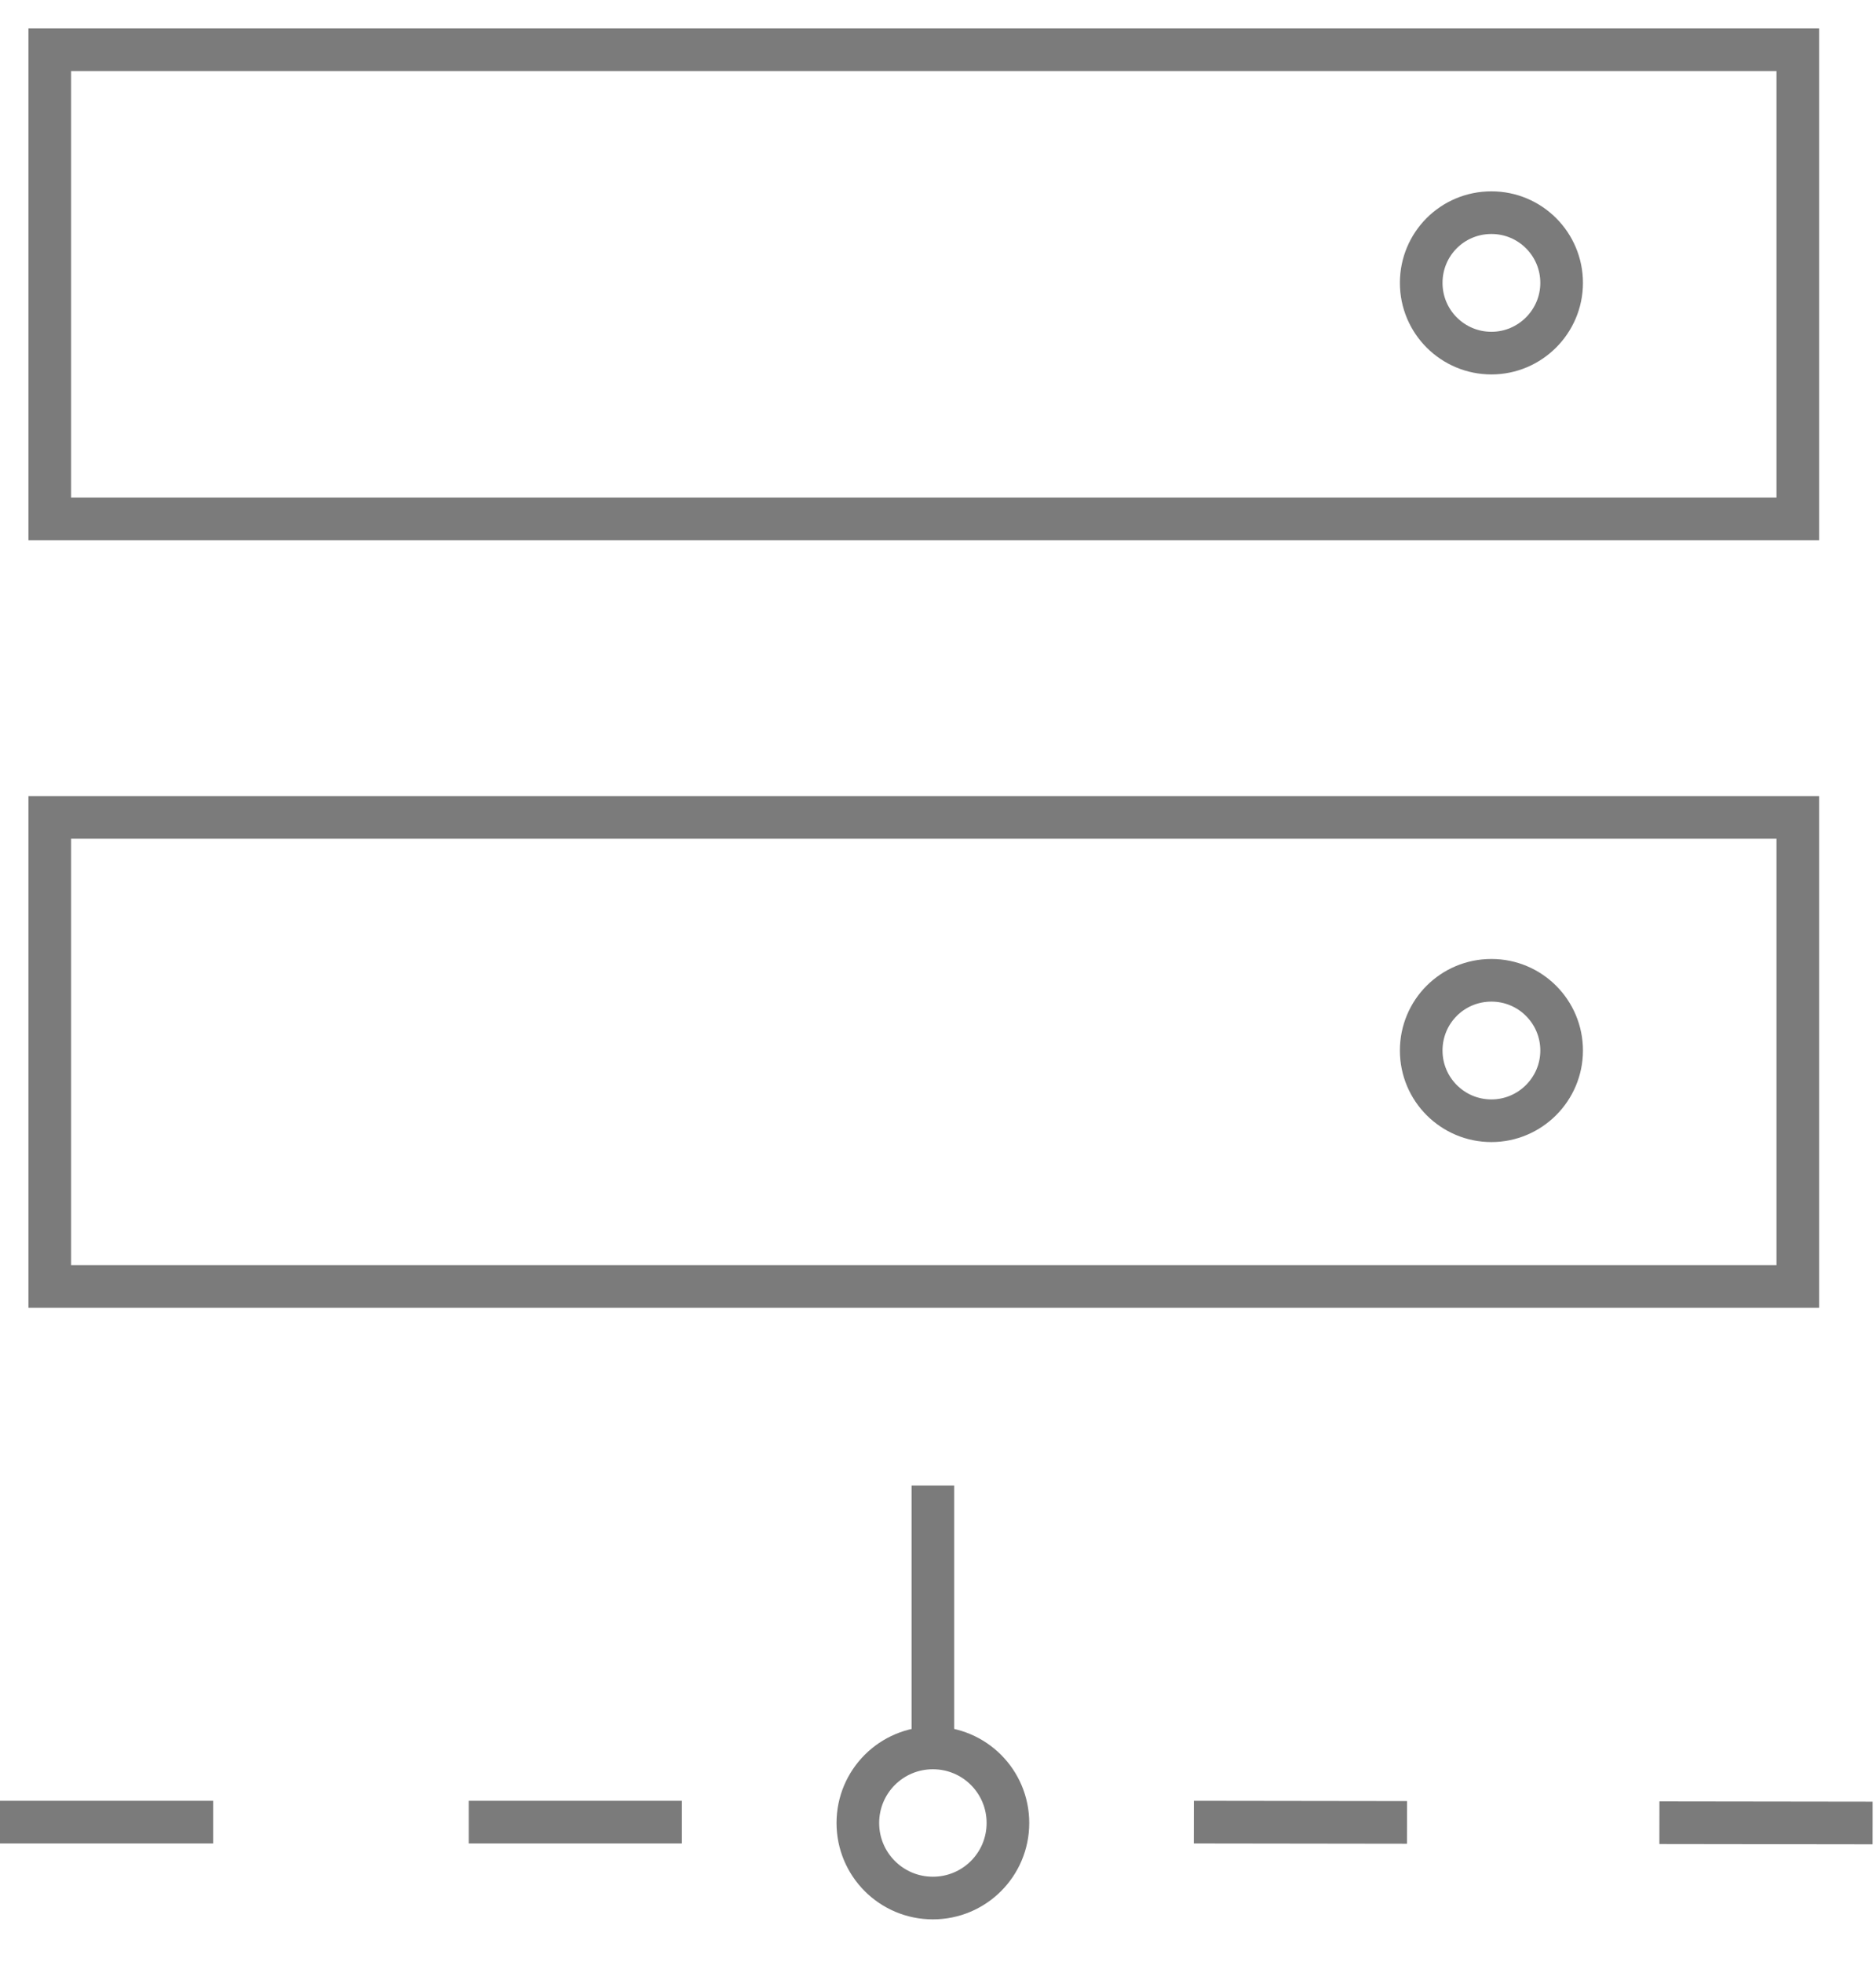
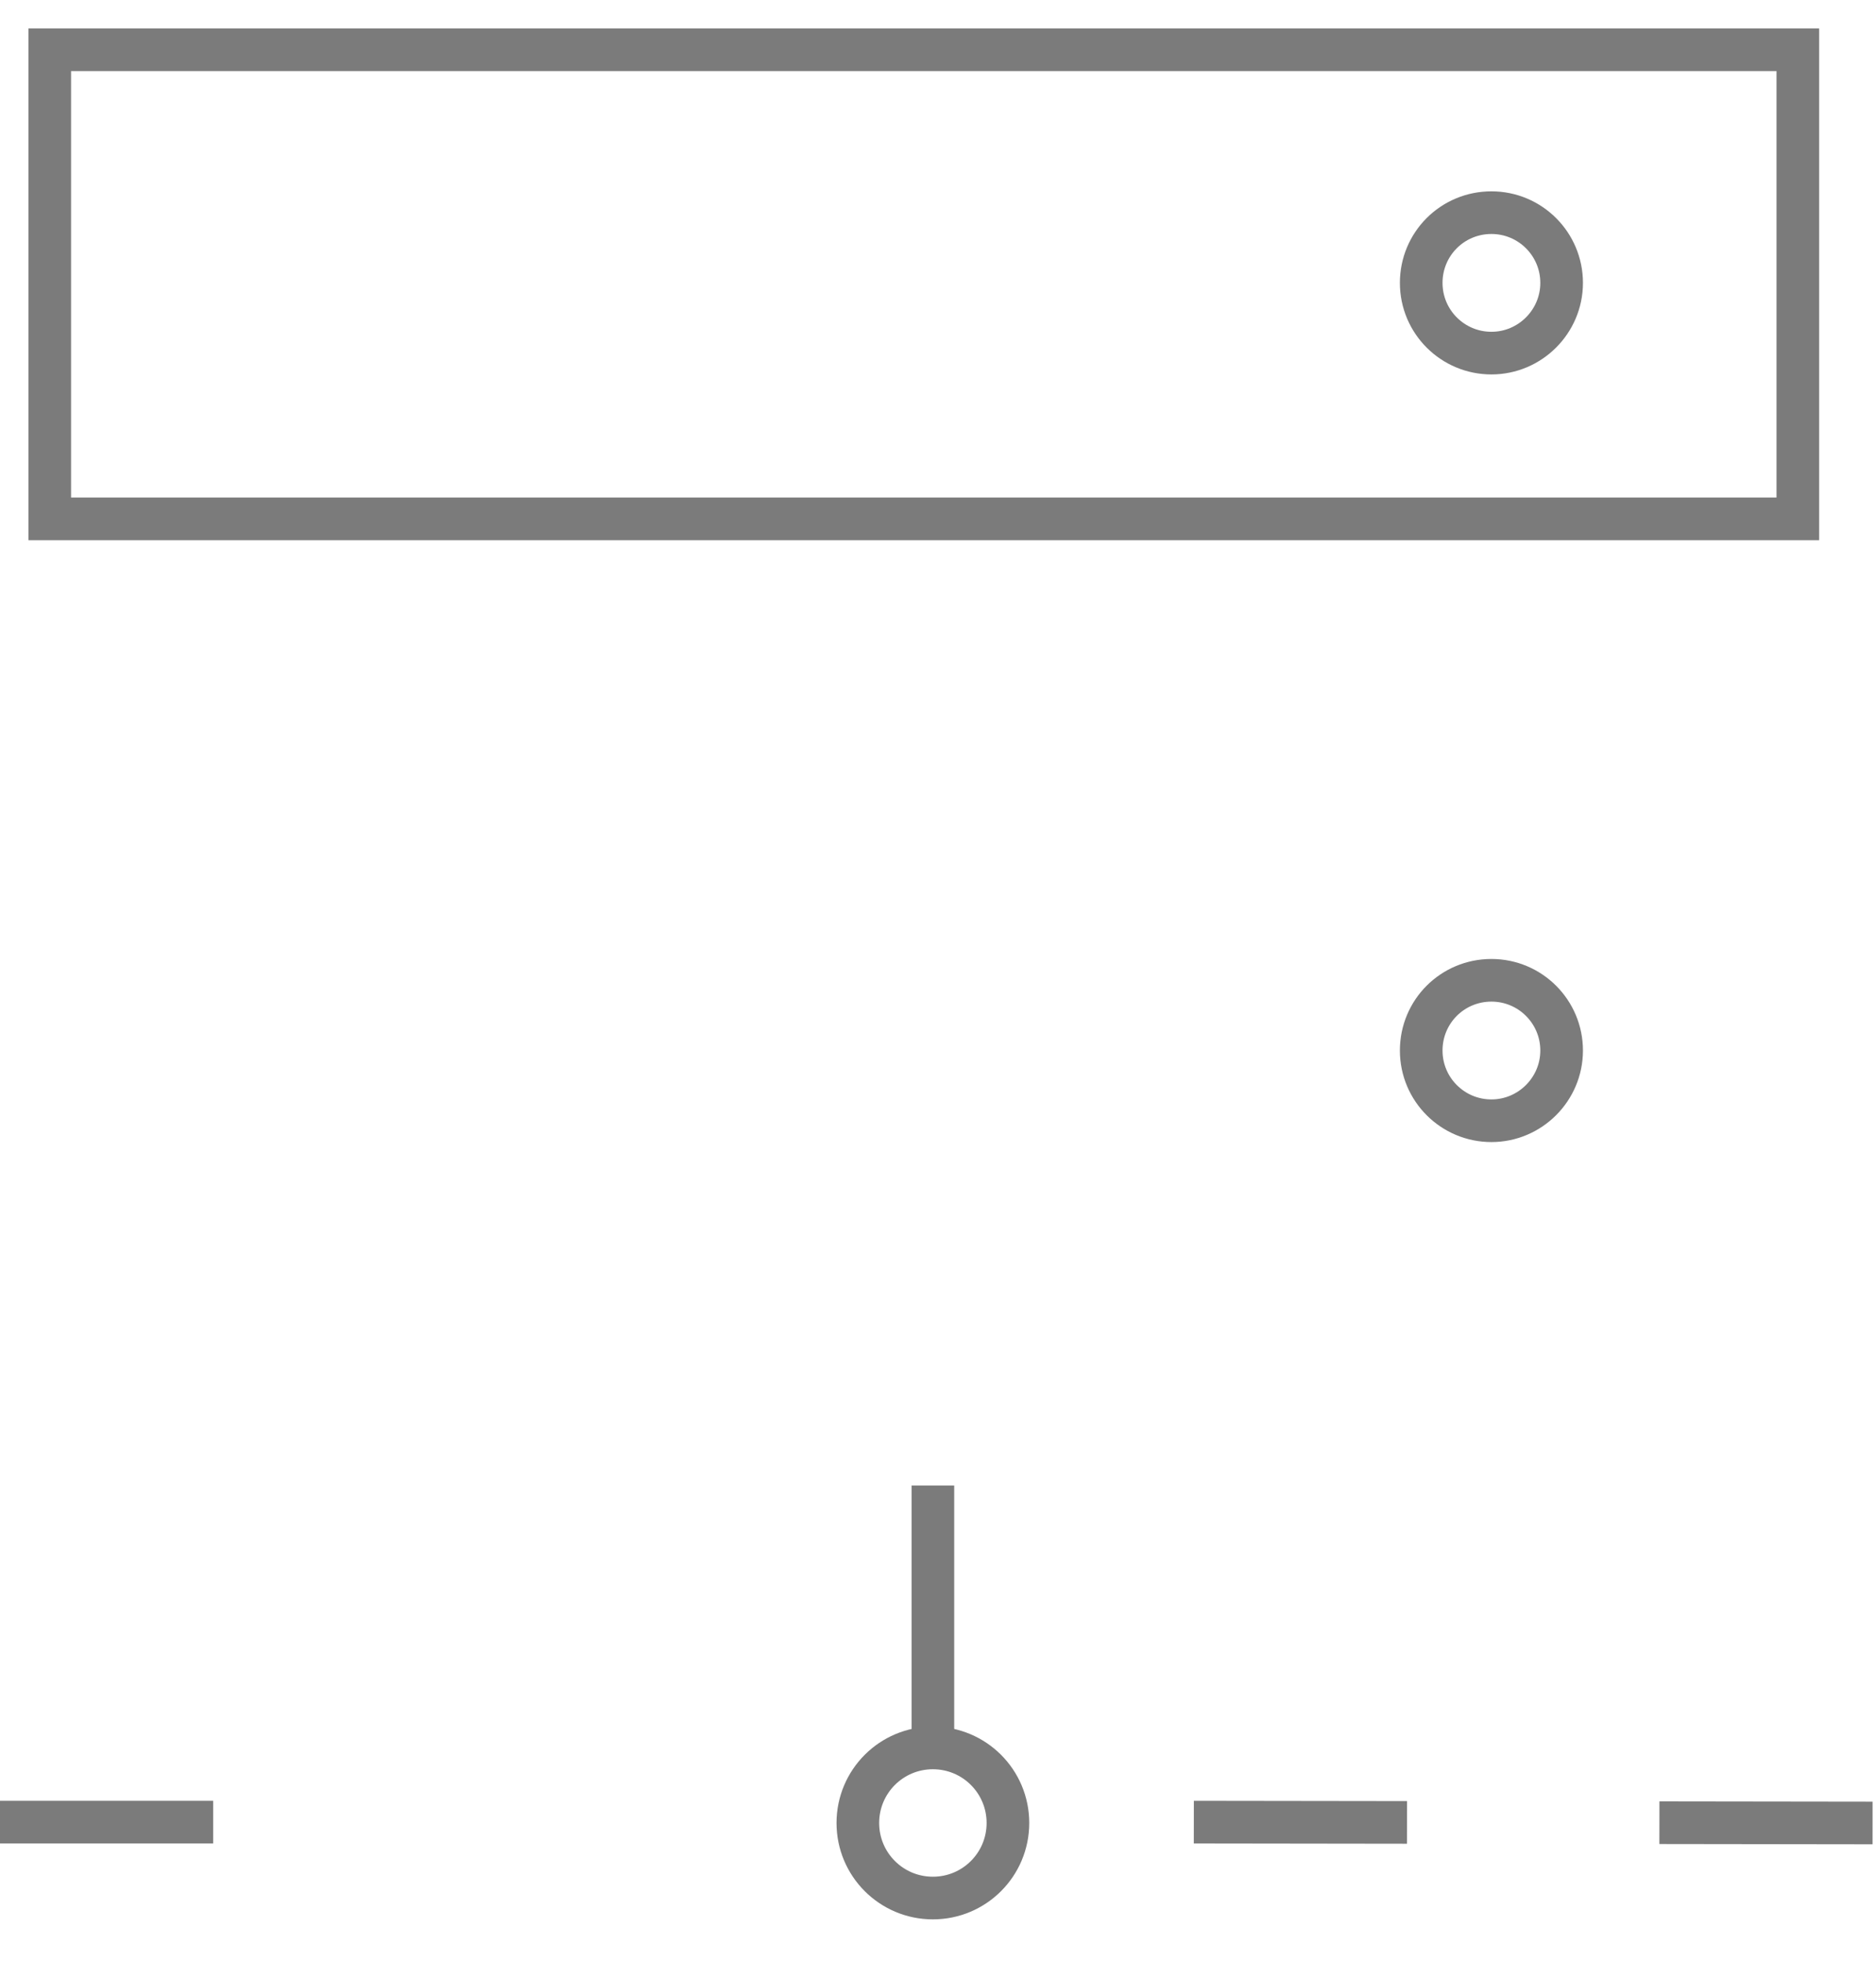
<svg xmlns="http://www.w3.org/2000/svg" width="66" height="69" viewBox="0 0 66 69" fill="none">
  <g clip-path="url(#clip0_423_1678)">
-     <path d="M1.75 28.75H63.25V45.25H1.75V28.75Z" stroke="#7B7B7B" stroke-width="1.5" stroke-miterlimit="10" />
    <path d="M54.94 36.95C54.94 38.31 53.83 39.42 52.47 39.42C51.11 39.42 50 38.32 50 36.95C50 35.58 51.1 34.48 52.47 34.48C53.84 34.48 54.94 35.59 54.94 36.95Z" stroke="#7B7B7B" stroke-width="1.5" stroke-miterlimit="10" />
    <path d="M1.75 1.75H63.25V18.25H1.75V1.75Z" stroke="#7B7B7B" stroke-width="1.5" stroke-miterlimit="10" />
    <path d="M54.94 9.95C54.94 11.31 53.83 12.42 52.47 12.42C51.11 12.42 50 11.32 50 9.95C50 8.58 51.1 7.48 52.47 7.48C53.84 7.48 54.94 8.59 54.94 9.95Z" stroke="#7B7B7B" stroke-width="1.5" stroke-miterlimit="10" />
    <path d="M0 64.09H7.5" stroke="#7B7B7B" stroke-width="1.5" stroke-miterlimit="10" />
-     <path d="M16.49 64.09H23.99" stroke="#7B7B7B" stroke-width="1.5" stroke-miterlimit="10" />
    <path d="M42 64.09L49.5 64.1" stroke="#7B7B7B" stroke-width="1.5" stroke-miterlimit="10" />
    <path d="M58.38 64.11L65.88 64.12" stroke="#7B7B7B" stroke-width="1.5" stroke-miterlimit="10" />
    <path d="M32.82 52.25V61.48" stroke="#7B7B7B" stroke-width="1.5" stroke-miterlimit="10" />
    <path d="M32.82 66.76C31.36 66.76 30.18 65.58 30.18 64.12C30.18 62.66 31.36 61.48 32.82 61.48C34.28 61.48 35.46 62.66 35.46 64.12C35.46 65.58 34.28 66.76 32.82 66.76Z" stroke="#7B7B7B" stroke-width="1.5" stroke-miterlimit="10" />
  </g>
  <defs>
    <clipPath id="clip0_423_1678">
      <rect width="65.88" height="68.28" fill="white" />
    </clipPath>
  </defs>
</svg>